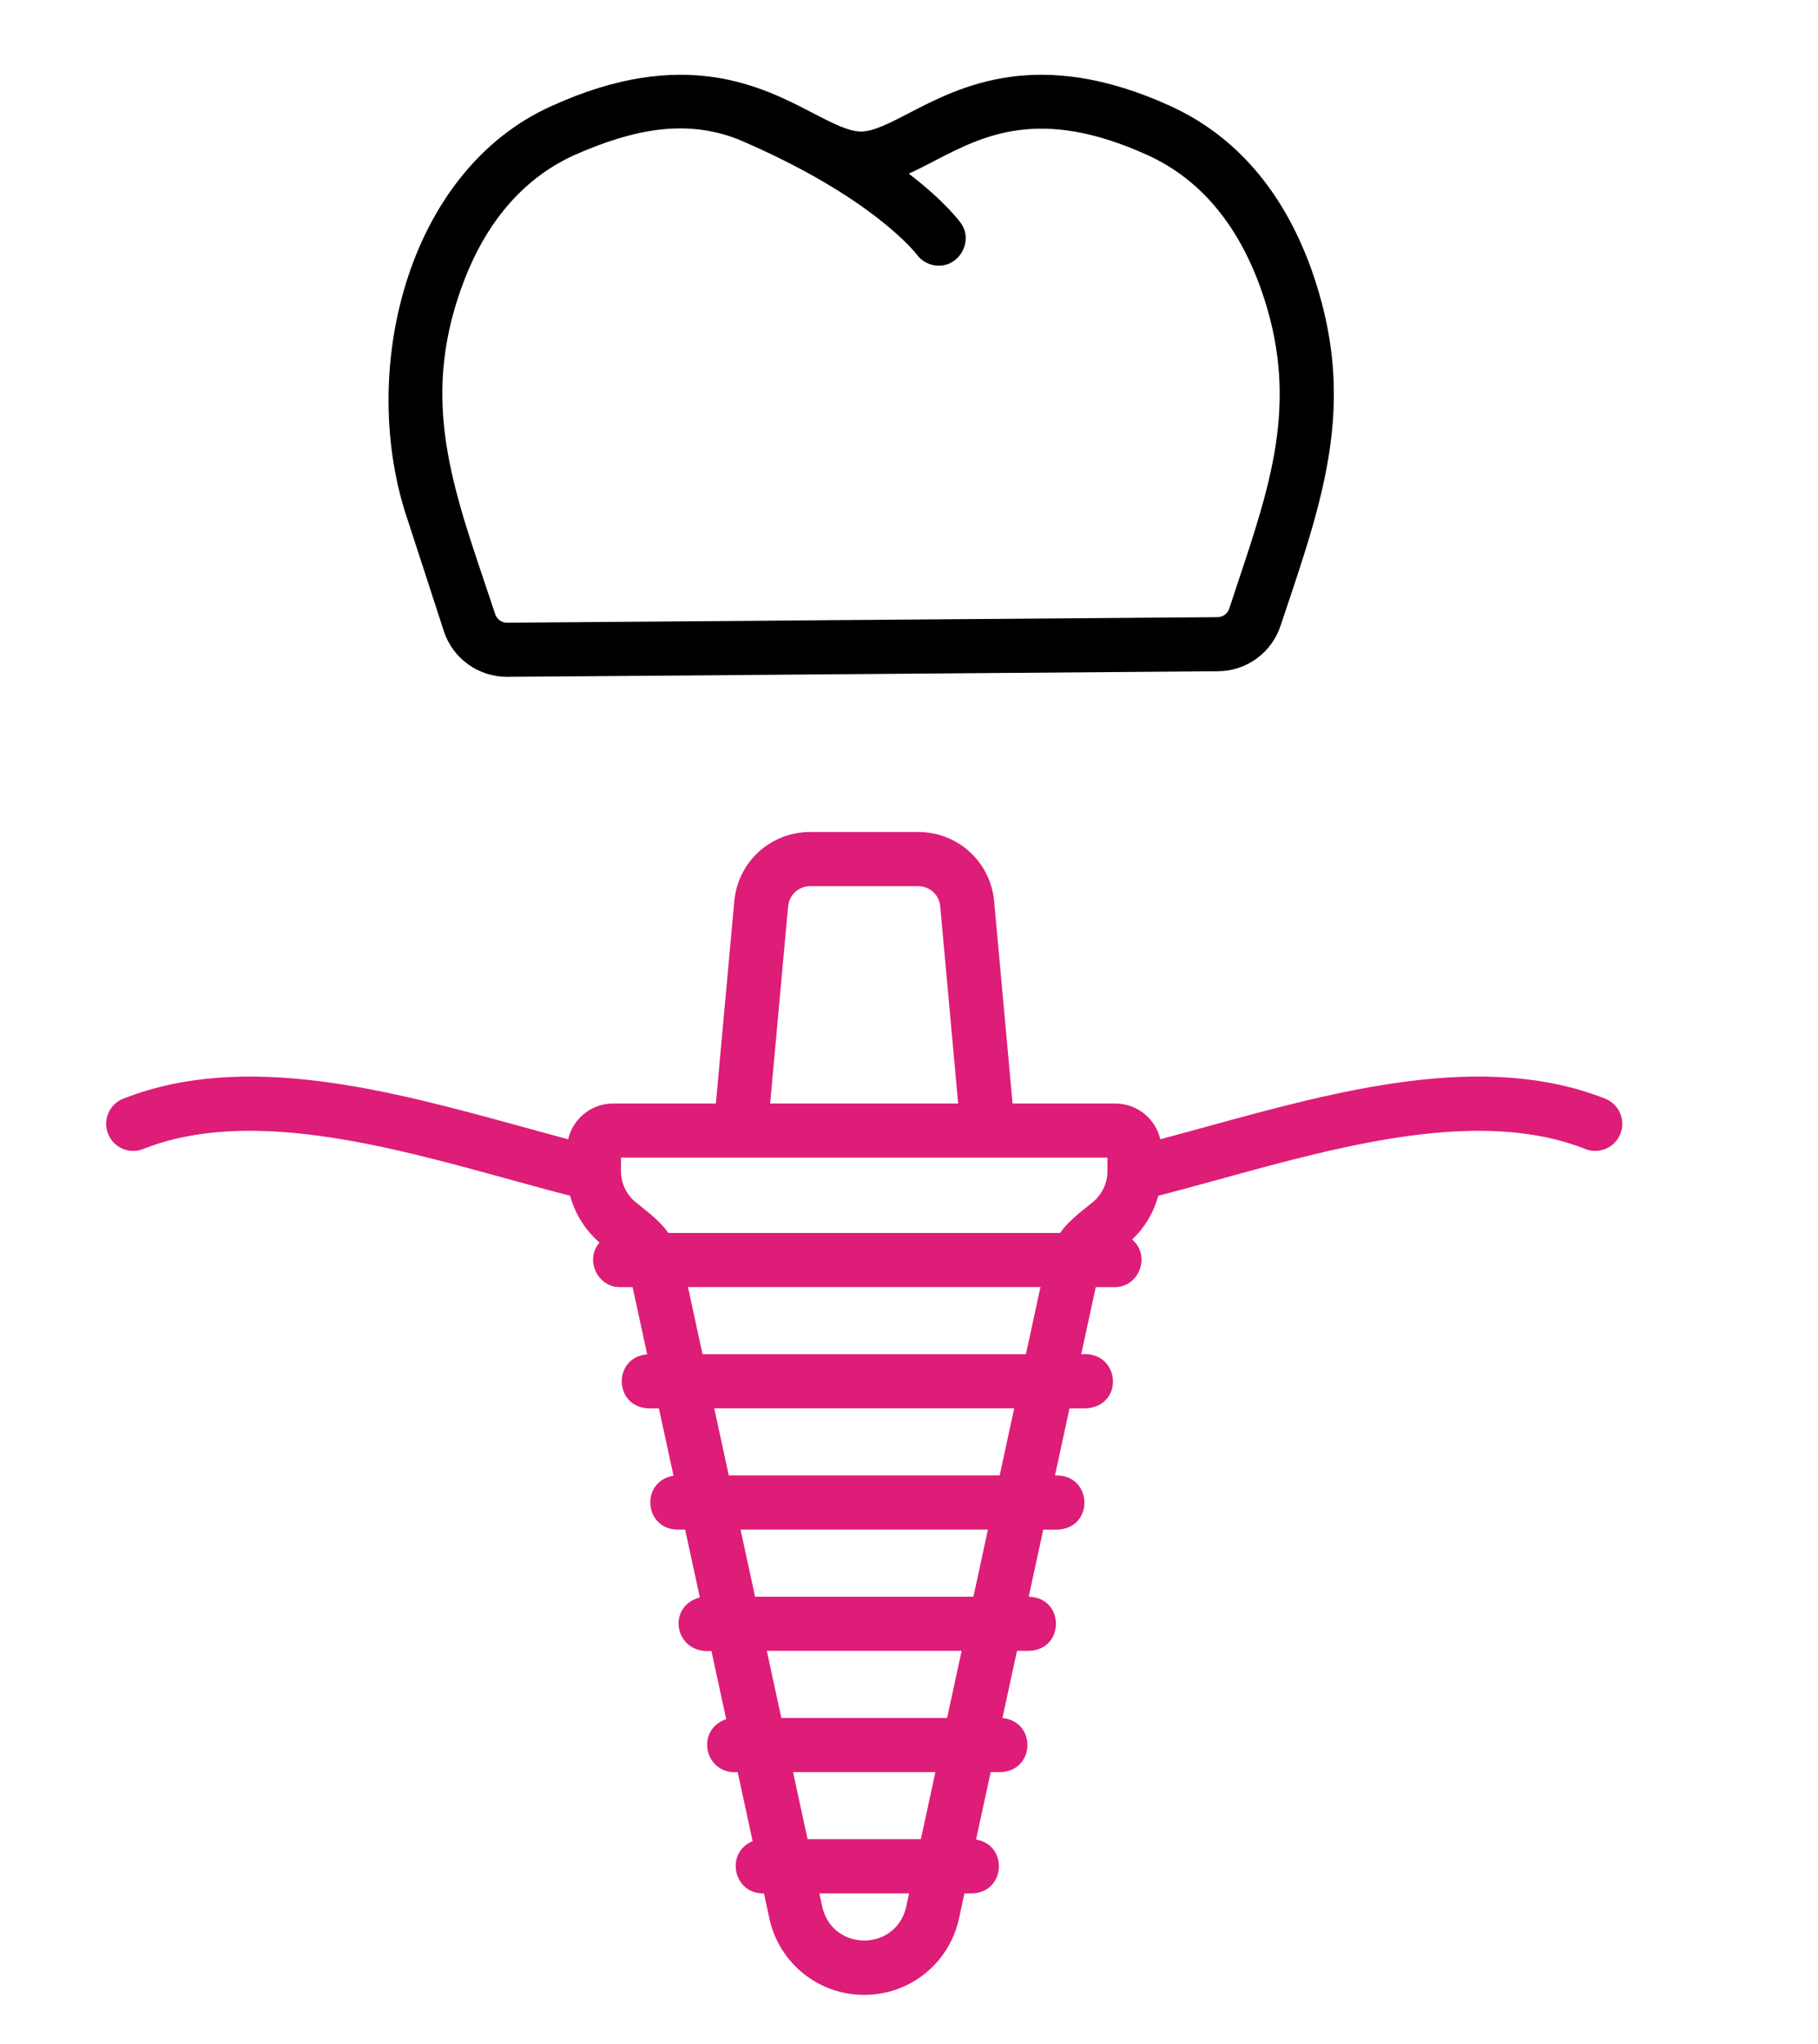
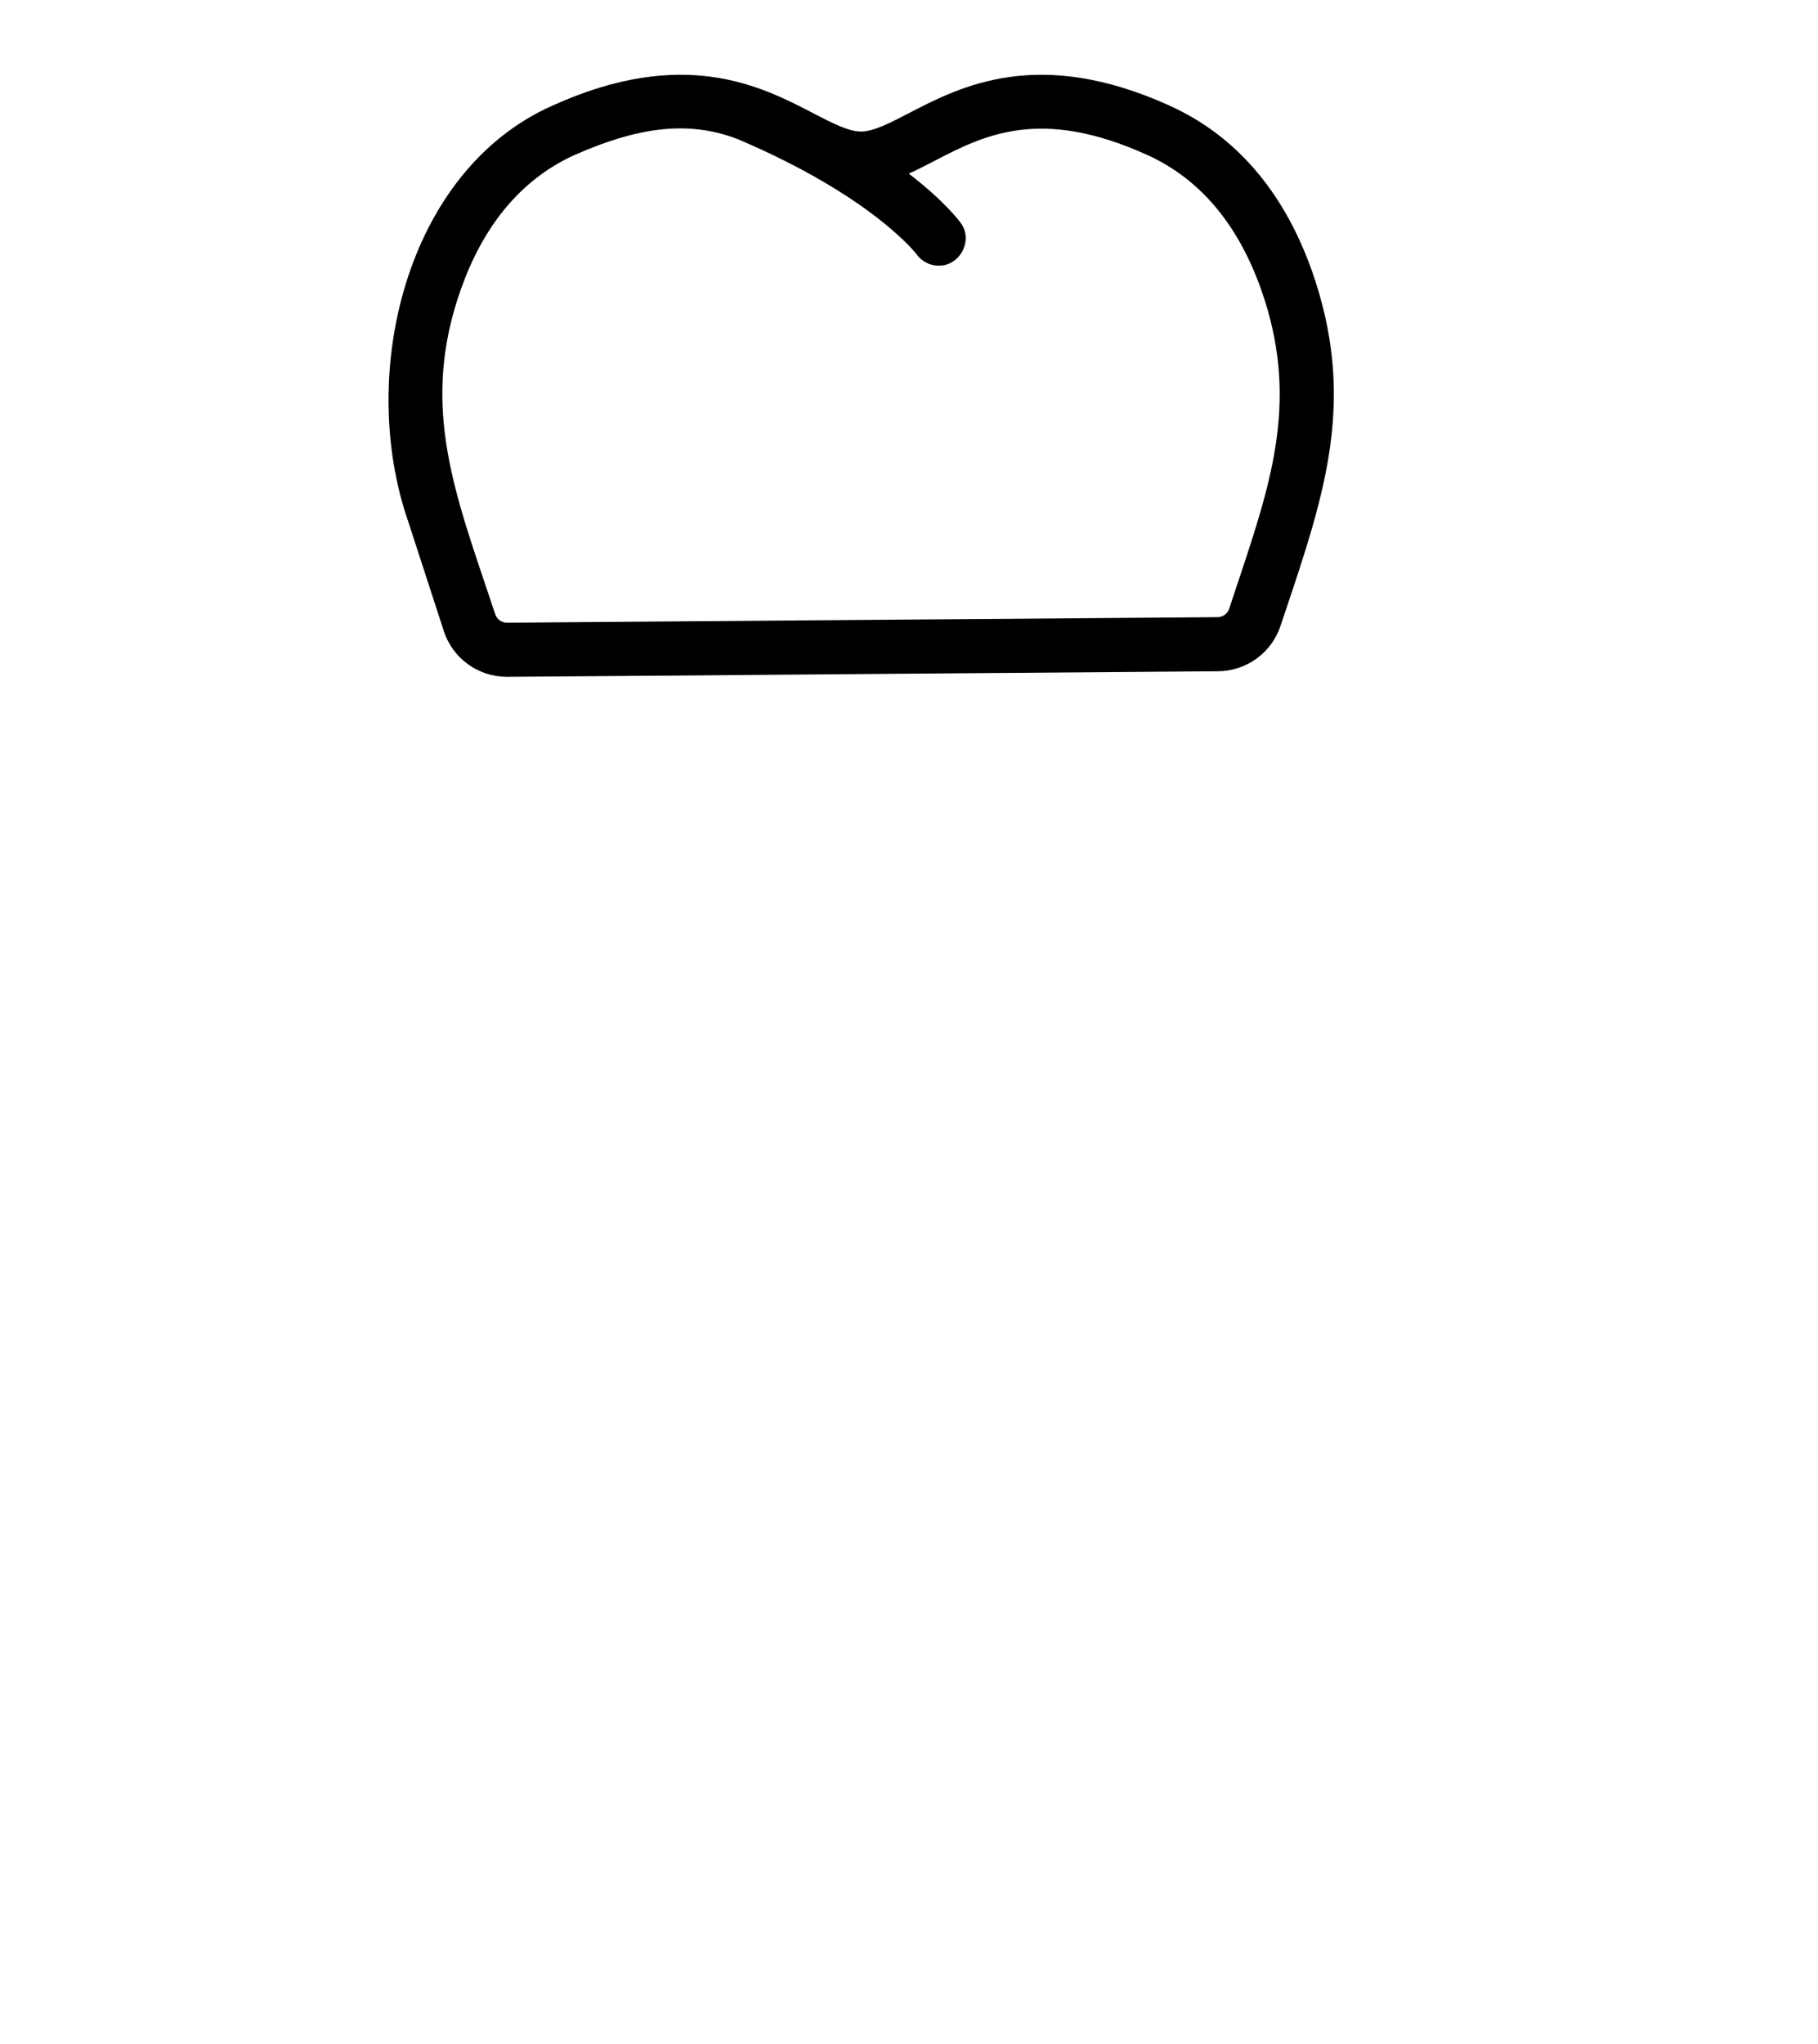
<svg xmlns="http://www.w3.org/2000/svg" width="403" height="453" viewBox="0 0 403 453" fill="none">
  <path fill-rule="evenodd" clip-rule="evenodd" d="M112.379 149.99C105.969 149.99 100.339 145.9 98.359 139.8L98.369 139.81L90.459 115.49C79.149 82.71 90.049 37.78 122.439 23.42C151.569 10.2 168.809 19.14 180.209 25.06L180.299 25.107C184.491 27.277 188.109 29.15 190.859 29.15C193.629 29.15 197.279 27.26 201.509 25.06L201.531 25.049C212.931 19.139 230.158 10.208 259.279 23.42C273.799 30 284.369 42.17 290.669 59.6C300.838 88.184 293.825 109.04 284.749 136.032C284.471 136.859 284.191 137.691 283.909 138.53C281.979 144.59 276.379 148.71 269.989 148.76C269.957 148.746 235.821 149.02 199.33 149.313C157.418 149.65 112.401 150.012 112.379 149.99ZM127.379 34.34C116.389 39.32 108.189 48.59 102.989 61.89V61.9C93.236 87.033 99.653 106.057 107.469 129.231C108.227 131.478 108.998 133.765 109.769 136.1C109.949 136.657 110.302 137.142 110.777 137.484C111.252 137.826 111.824 138.007 112.409 138L269.899 136.77C270.477 136.768 271.038 136.583 271.503 136.241C271.969 135.9 272.314 135.42 272.489 134.87C273.173 132.782 273.856 130.733 274.528 128.716C281.979 106.362 288.121 87.933 279.389 63.69C274.229 49.41 265.799 39.54 254.329 34.35C230.499 23.54 218.039 30 207.039 35.71L207.007 35.727C205.128 36.701 203.289 37.655 201.449 38.48C209.523 44.675 212.715 49.064 212.959 49.4C215.819 53.24 212.799 58.97 208.069 58.87C207.11 58.872 206.164 58.643 205.311 58.203C204.458 57.762 203.724 57.124 203.169 56.34C203.169 56.34 193.539 43.6 163.579 30.85C152.189 26.44 140.849 28.42 127.379 34.34Z" fill="black" />
-   <path fill-rule="evenodd" clip-rule="evenodd" d="M112.694 261.305C85.509 253.826 54.971 245.425 31.739 254.63H31.749C28.669 255.86 25.179 254.35 23.959 251.27C22.739 248.19 24.239 244.7 27.319 243.48C54.306 232.827 86.629 241.704 115.772 249.707C119.21 250.652 122.604 251.584 125.939 252.47C126.999 247.94 131.059 244.55 135.899 244.55H158.689L162.769 199.76C163.559 190.99 170.799 184.38 179.599 184.38H203.529C212.339 184.38 219.579 190.99 220.379 199.76L224.459 244.55H247.249C252.089 244.55 256.149 247.94 257.209 252.47C260.553 251.582 263.956 250.647 267.403 249.7C296.539 241.697 328.851 232.821 355.829 243.48C358.909 244.7 360.409 248.19 359.189 251.27C357.969 254.35 354.479 255.85 351.399 254.63C328.156 245.432 297.616 253.832 270.43 261.309C265.756 262.595 261.181 263.853 256.759 264.99C255.769 268.66 253.769 272.03 250.969 274.69C255.149 278.21 252.599 285.27 247.059 285.24H242.899L239.679 300.11C248.349 299.36 249.359 311.58 240.739 312.11H237.079L233.859 326.98C242.179 326.63 242.739 338.61 234.429 338.98H231.259L228.039 353.85C236.039 354.03 236.109 365.57 228.119 365.85H225.439L222.209 380.74C229.839 381.49 229.479 392.48 221.789 392.72H219.609L216.369 407.66C223.609 408.9 222.879 419.42 215.479 419.59H213.789L212.529 425.42C210.259 435.22 201.609 442.09 191.569 442.09C181.529 442.09 172.879 435.22 170.609 425.42L169.349 419.59C162.559 419.8 160.639 410.57 166.839 408.02L163.519 392.72C156.159 393.3 154.059 383.34 160.979 380.98L157.699 365.85C149.699 366.71 147.509 356.13 155.129 353.99L151.879 338.98H150.109C142.669 338.8 141.989 328.2 149.299 327.04L146.059 312.11H143.789C136.049 311.87 135.759 300.79 143.459 300.13L140.229 285.24H137.469C132.419 285.32 129.589 279.11 132.899 275.36C129.719 272.61 127.459 268.99 126.379 264.99C121.953 263.852 117.373 262.592 112.694 261.305ZM182.329 422.8C184.769 432.45 198.379 432.46 200.829 422.8L201.529 419.58H181.629L182.329 422.8ZM179.019 407.58H204.119H204.129L207.349 392.71H175.799L179.019 407.58ZM173.199 380.71H209.949L213.169 365.84H169.979L173.199 380.71ZM167.379 353.84H215.769H215.779L218.999 338.97H164.159L167.379 353.84ZM161.549 326.97H221.589H221.599L224.819 312.1H158.329L161.549 326.97ZM155.729 300.1H227.419L230.639 285.23H152.509L155.729 300.1ZM176.289 197.658C175.385 198.484 174.825 199.62 174.719 200.84H174.699L170.719 244.55H212.399L208.419 200.84C208.189 198.3 206.089 196.38 203.529 196.38H179.599C178.375 196.376 177.193 196.832 176.289 197.658ZM245.489 256.54H137.649V259.53C137.649 260.857 137.945 262.166 138.516 263.364C139.087 264.561 139.918 265.616 140.949 266.45C141.246 266.69 141.554 266.936 141.87 267.189C144.072 268.948 146.651 271.009 148.129 273.23H235.009C236.495 271.002 239.064 268.95 241.264 267.193C241.581 266.939 241.892 266.691 242.189 266.45C244.269 264.76 245.499 262.2 245.489 259.53V256.54Z" fill="#DD1D78" />
</svg>